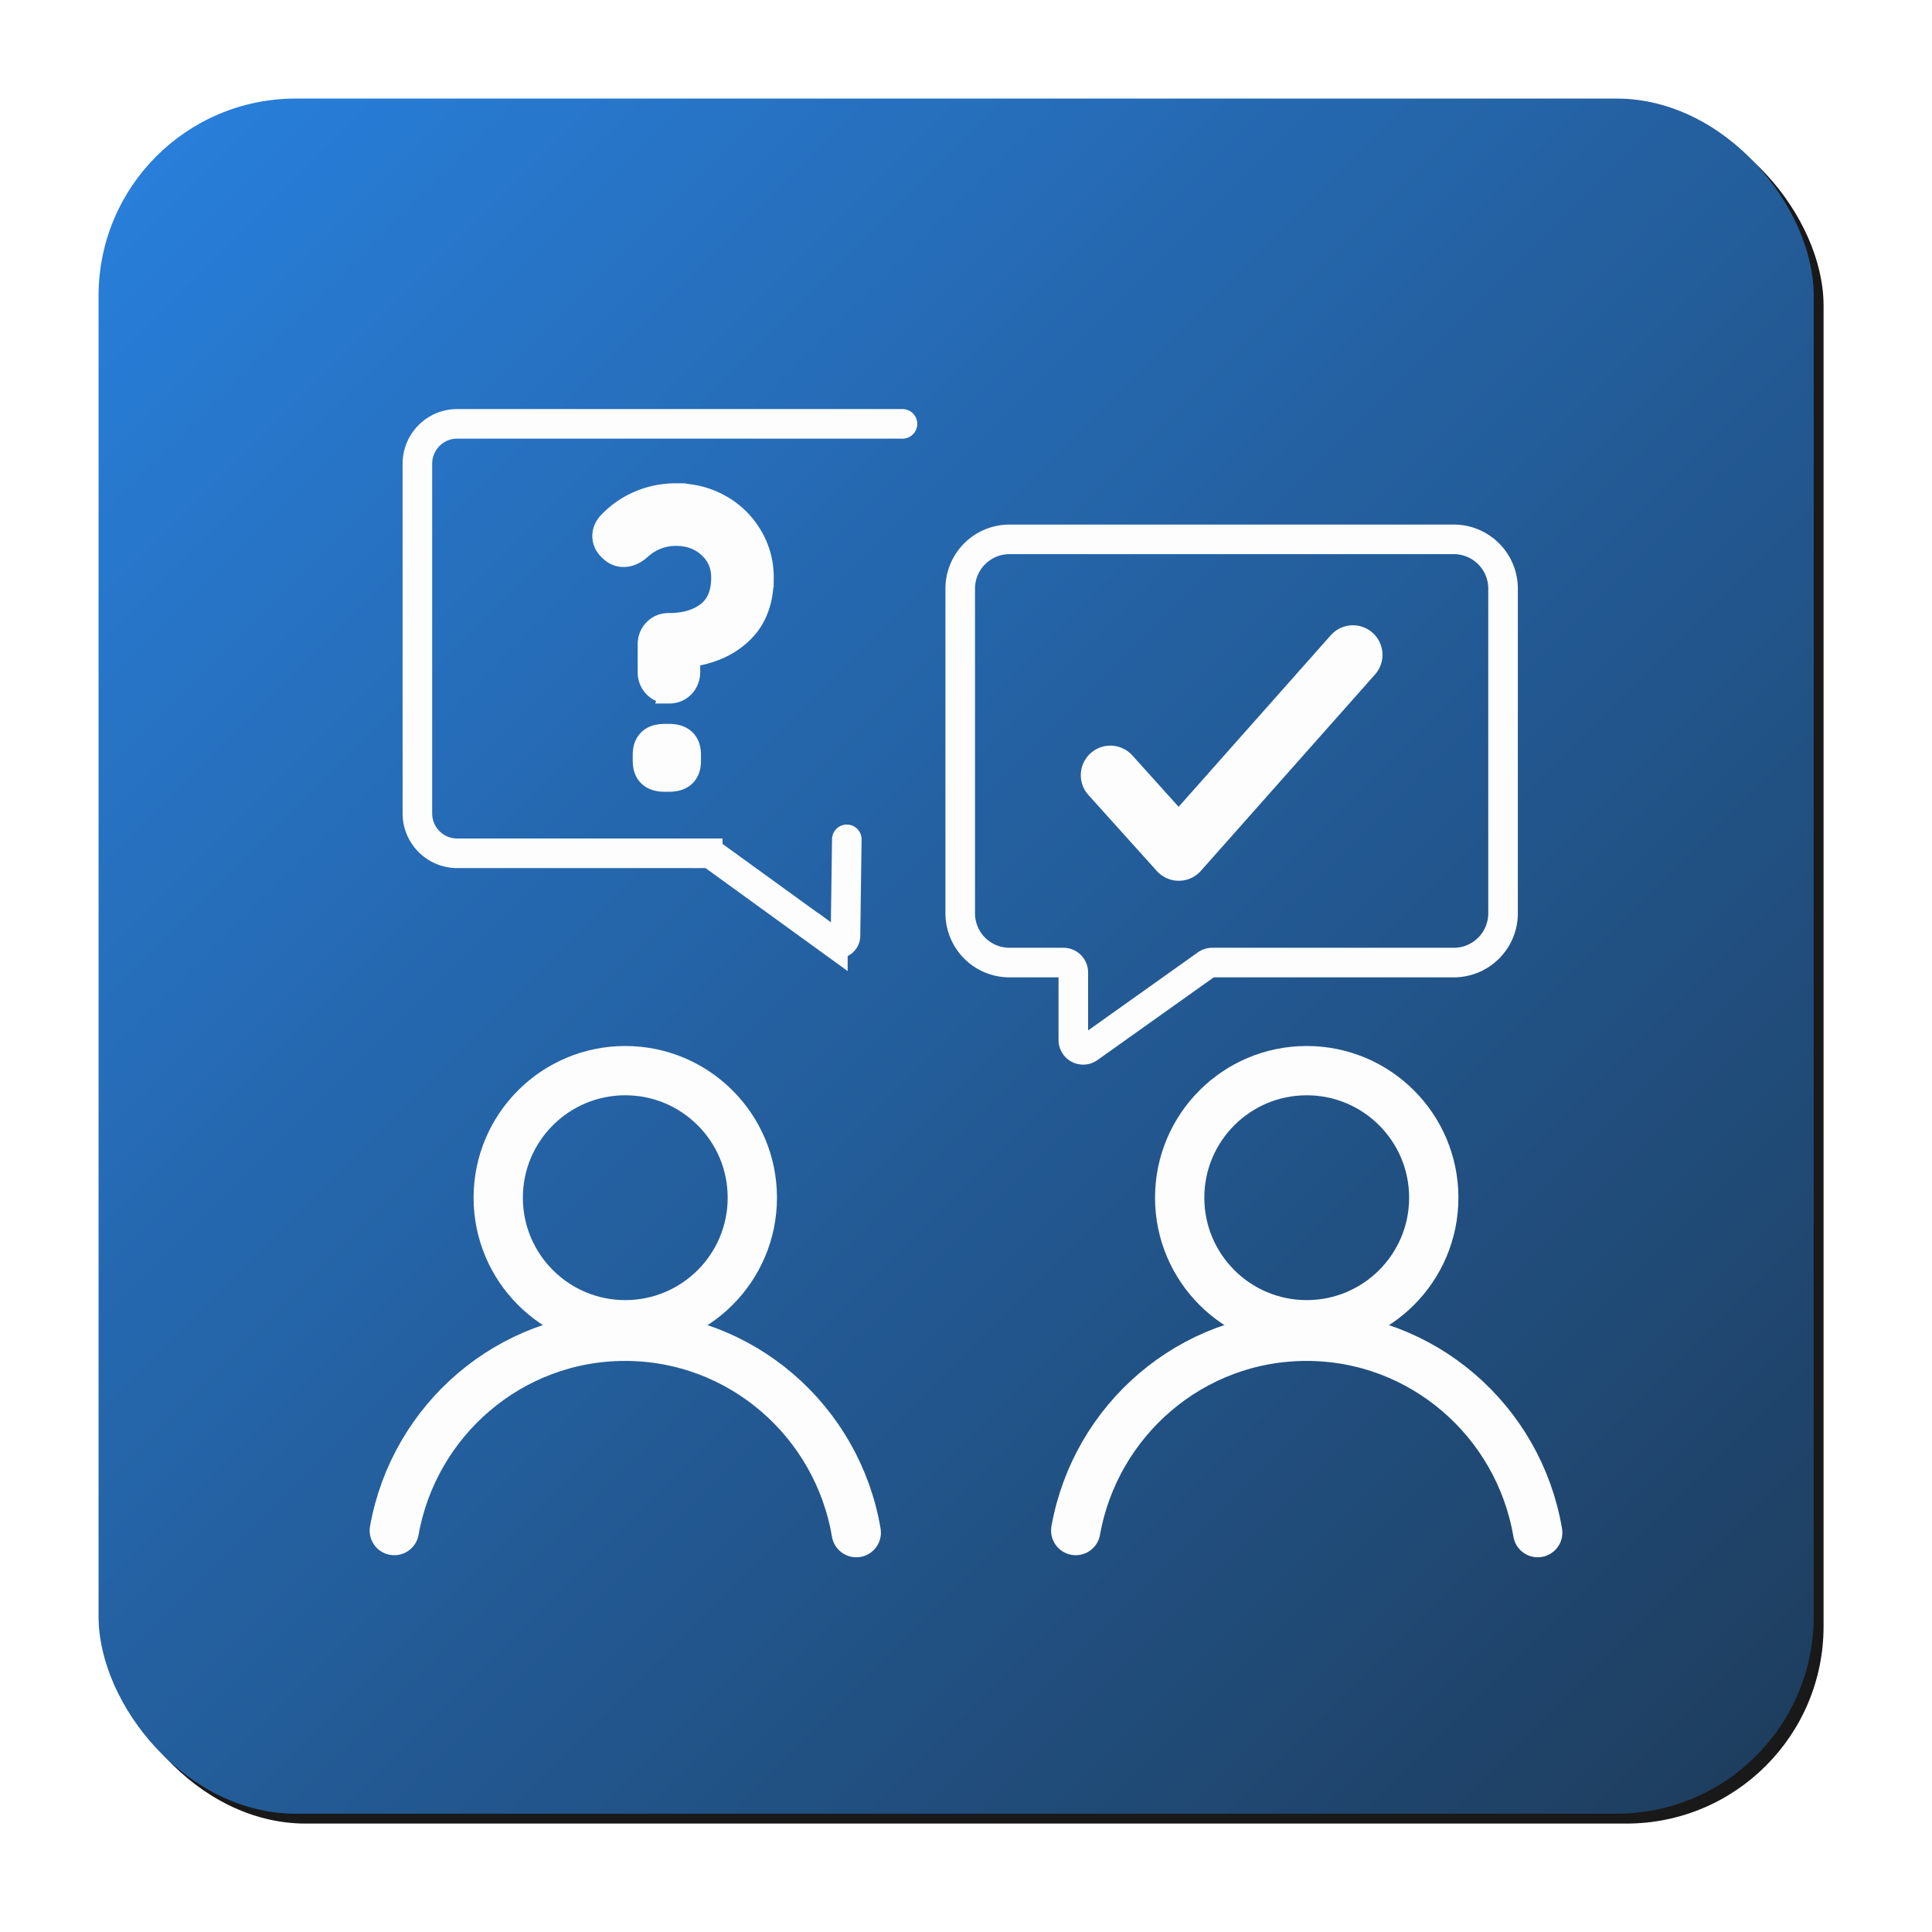
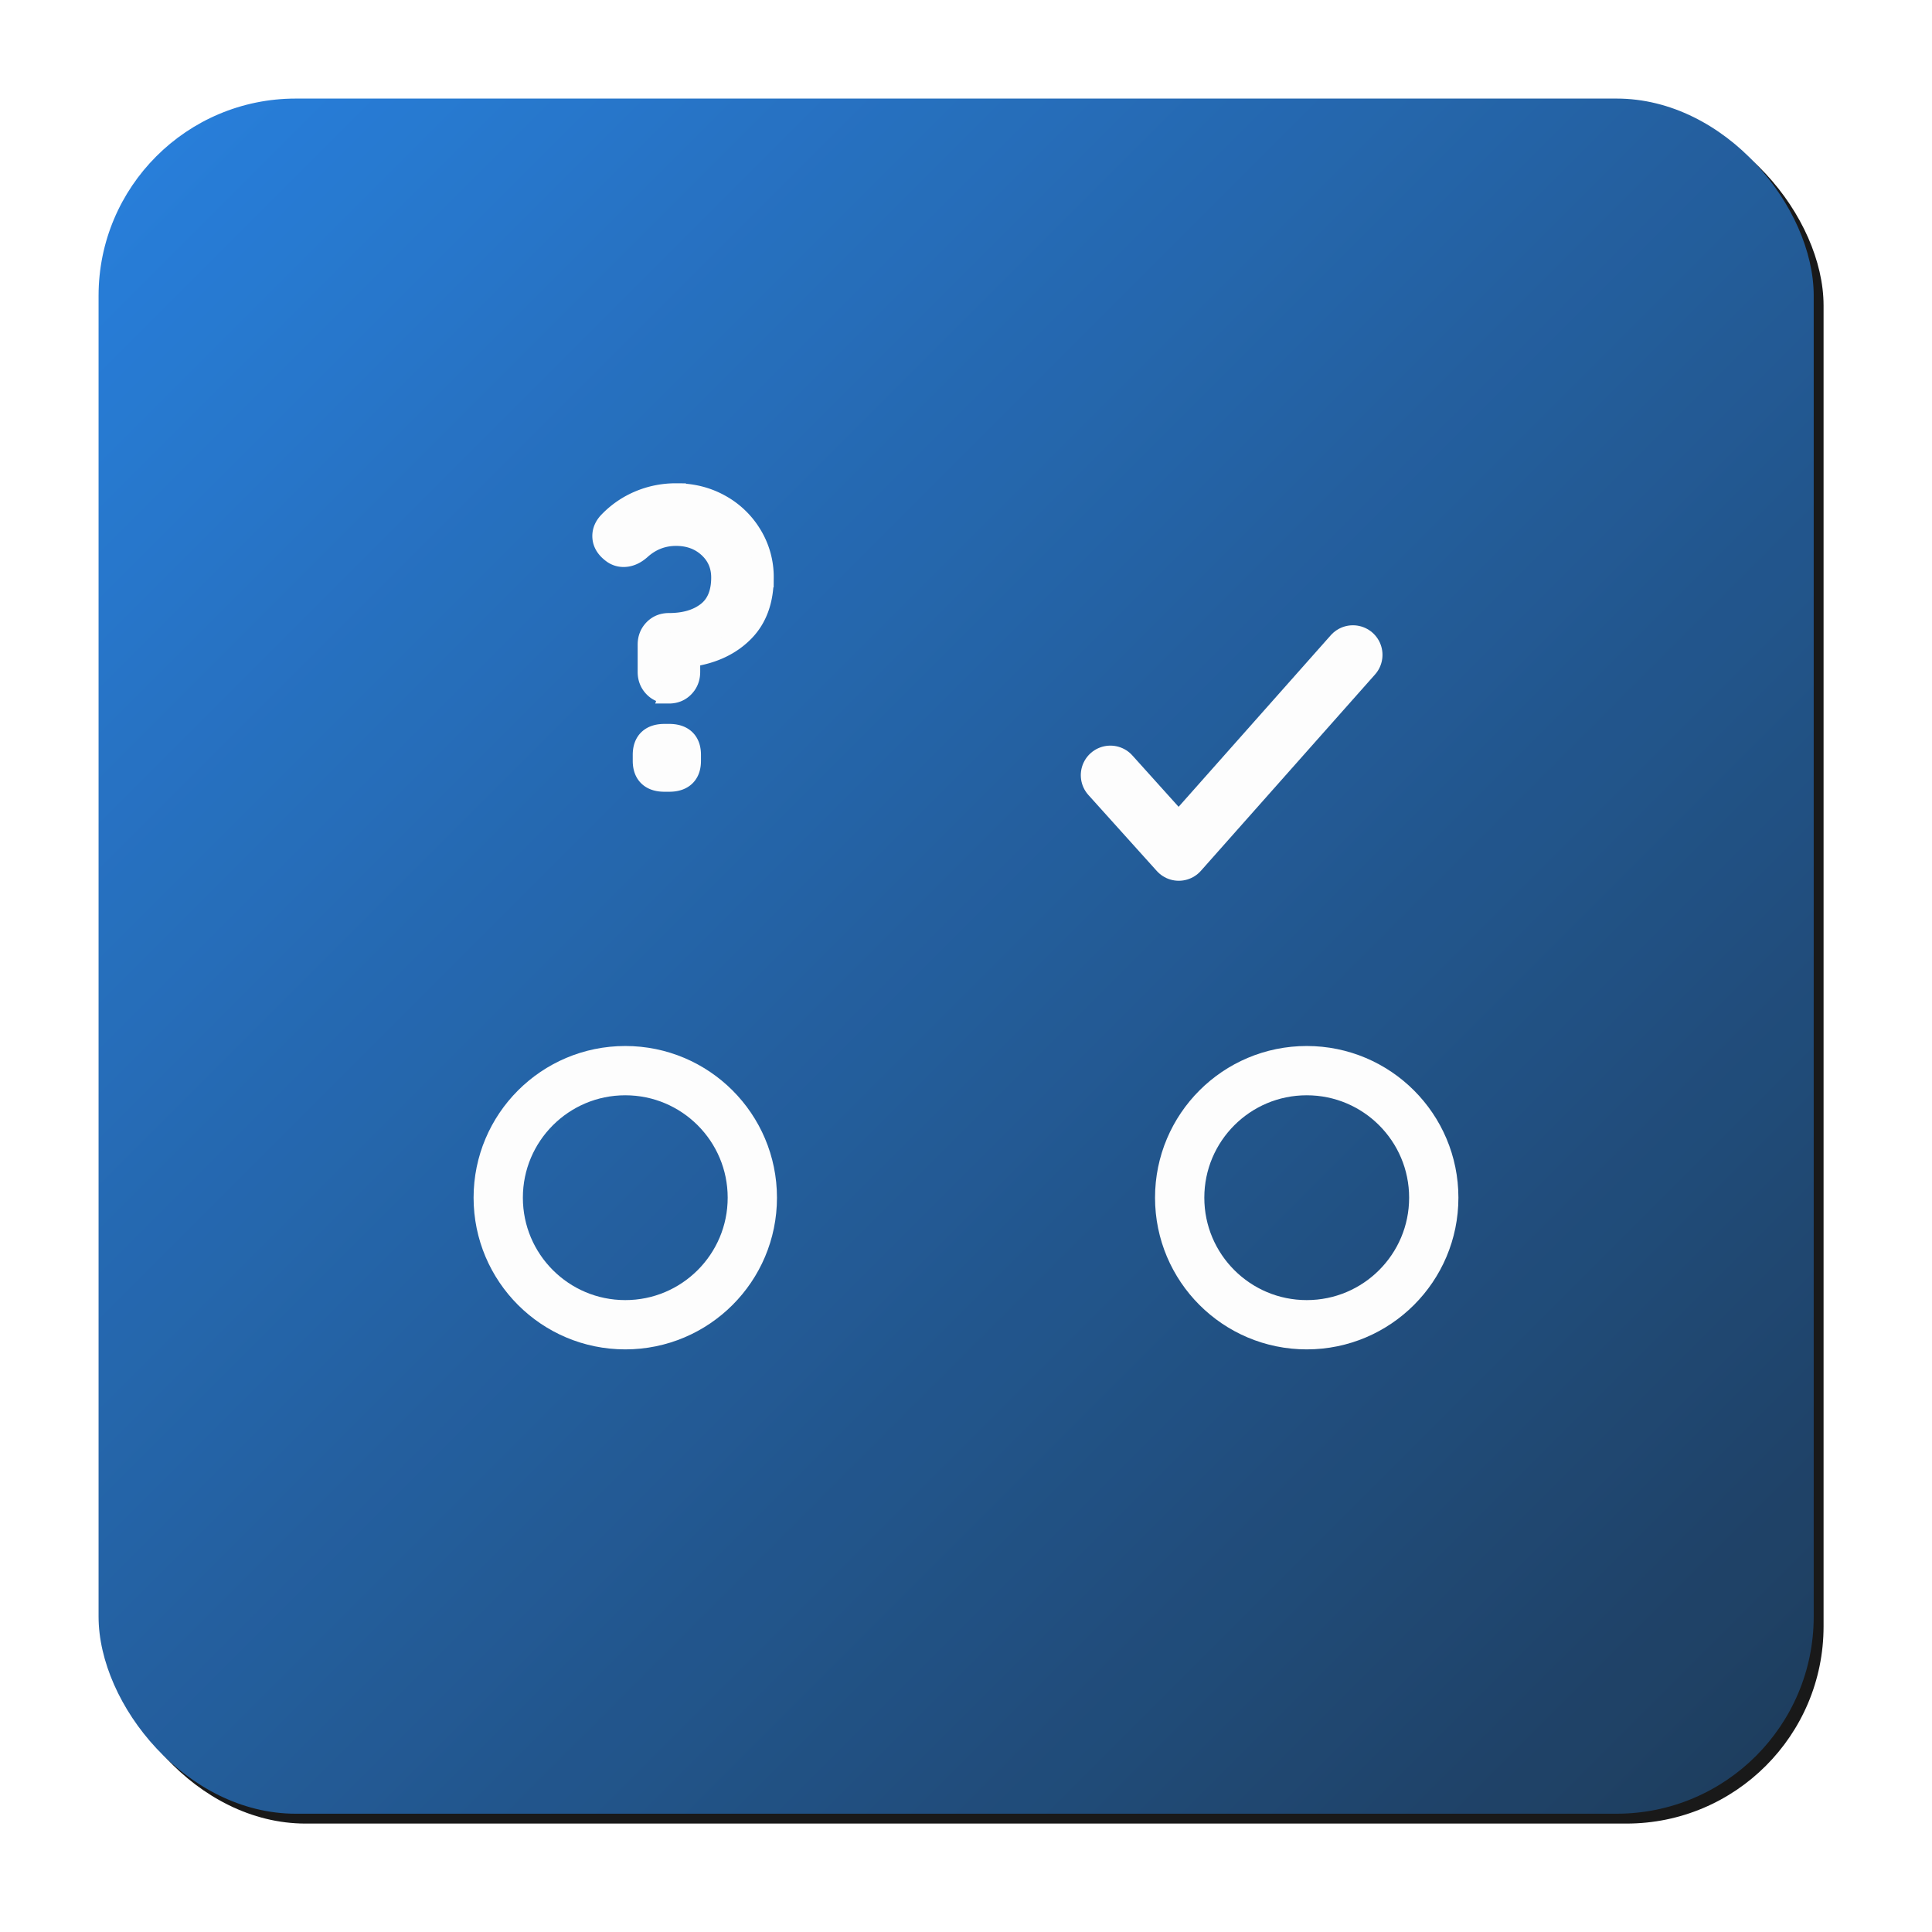
<svg xmlns="http://www.w3.org/2000/svg" xmlns:xlink="http://www.w3.org/1999/xlink" width="196" height="196">
  <defs>
    <linearGradient x1="0%" y1="0%" x2="98.746%" y2="98.746%" id="c">
      <stop stop-color="#1172D9" offset="0%" />
      <stop stop-color="#06284C" offset="100%" />
    </linearGradient>
    <filter x="-9.2%" y="-9.2%" width="119.5%" height="119.5%" filterUnits="objectBoundingBox" id="a">
      <feMorphology radius=".5" operator="dilate" in="SourceAlpha" result="shadowSpreadOuter1" />
      <feOffset dx="1" dy="1" in="shadowSpreadOuter1" result="shadowOffsetOuter1" />
      <feGaussianBlur stdDeviation="5" in="shadowOffsetOuter1" result="shadowBlurOuter1" />
      <feColorMatrix values="0 0 0 0 0 0 0 0 0 0 0 0 0 0 0 0 0 0 0.5 0" in="shadowBlurOuter1" />
    </filter>
    <rect id="b" x="0" y="0" width="174" height="174" rx="20" />
  </defs>
  <g fill="none" fill-rule="evenodd">
    <g opacity=".9" transform="translate(10 10)">
      <use fill="#000" filter="url(#a)" xlink:href="#b" />
      <use fill="url(#c)" xlink:href="#b" />
    </g>
    <g transform="translate(40 43)" stroke="#FDFDFD">
      <circle stroke-width="5" cx="92.566" cy="78.505" r="12.889" />
      <circle stroke-width="5" cx="23.434" cy="78.505" r="12.889" />
-       <path d="M116 112.485c-1.91-11.31-11.684-19.92-23.452-19.92-11.697 0-21.421 8.505-23.417 19.71m-22.262.21c-1.911-11.31-11.684-19.92-23.453-19.92-11.696 0-21.42 8.505-23.416 19.71" stroke-width="5" stroke-linecap="round" />
-       <path d="M62.414 11.717h45.07a5 5 0 0 1 5 5v32.935a5 5 0 0 1-5 5h-24.51a1 1 0 0 0-.58.185l-11.927 8.484a1 1 0 0 1-1.58-.815v-6.854a1 1 0 0 0-1-1h-5.473a5 5 0 0 1-5-5V16.717a5 5 0 0 1 5-5Z" stroke-width="3" />
-       <path d="M51.556 0H6.377C4.15 0 2.343 1.815 2.343 4.053v35.459c0 2.238 1.806 4.053 4.034 4.053h25.421a.8.8 0 0 1 .472.153l12.225 8.856a.804.804 0 0 0 1.279-.657l.134-9.765" stroke-width="3" stroke-linecap="round" />
      <path d="M27.863 27.373c.627 0 1.146-.212 1.557-.635.41-.423.615-.949.615-1.577v-1.342c0-.072.06-.133.181-.181 2.197-.339 3.96-1.185 5.287-2.539 1.328-1.353 1.992-3.19 1.992-5.511a8.217 8.217 0 0 0-1.195-4.333 8.541 8.541 0 0 0-3.223-3.1c-1.352-.75-2.849-1.125-4.49-1.125a9.516 9.516 0 0 0-3.748.744 9.242 9.242 0 0 0-3.06 2.085c-.459.459-.688.967-.688 1.523 0 .652.314 1.22.941 1.704.363.29.773.435 1.232.435.627 0 1.23-.266 1.81-.798 1.014-.894 2.185-1.341 3.513-1.341 1.303 0 2.39.398 3.259 1.196.869.798 1.304 1.801 1.304 3.01 0 1.571-.483 2.732-1.449 3.48-.966.75-2.245 1.125-3.838 1.125-.628 0-1.147.211-1.558.635-.41.423-.615.948-.615 1.577v2.756c0 .628.205 1.154.615 1.577.41.423.93.635 1.558.635Zm.03 8.95c.715 0 1.264-.184 1.647-.552.382-.368.573-.897.573-1.586v-.606c0-.689-.191-1.217-.573-1.586-.383-.368-.932-.552-1.647-.552h-.481c-.715 0-1.264.184-1.647.552-.382.369-.573.897-.573 1.586v.606c0 .689.191 1.218.573 1.586.383.368.932.552 1.647.552h.481Z" stroke-width="2" fill="#FDFDFD" fill-rule="nonzero" />
      <path stroke-width="6" stroke-linecap="round" stroke-linejoin="round" d="m72.646 35.643 6.94 7.71 17.667-19.919" />
    </g>
  </g>
</svg>